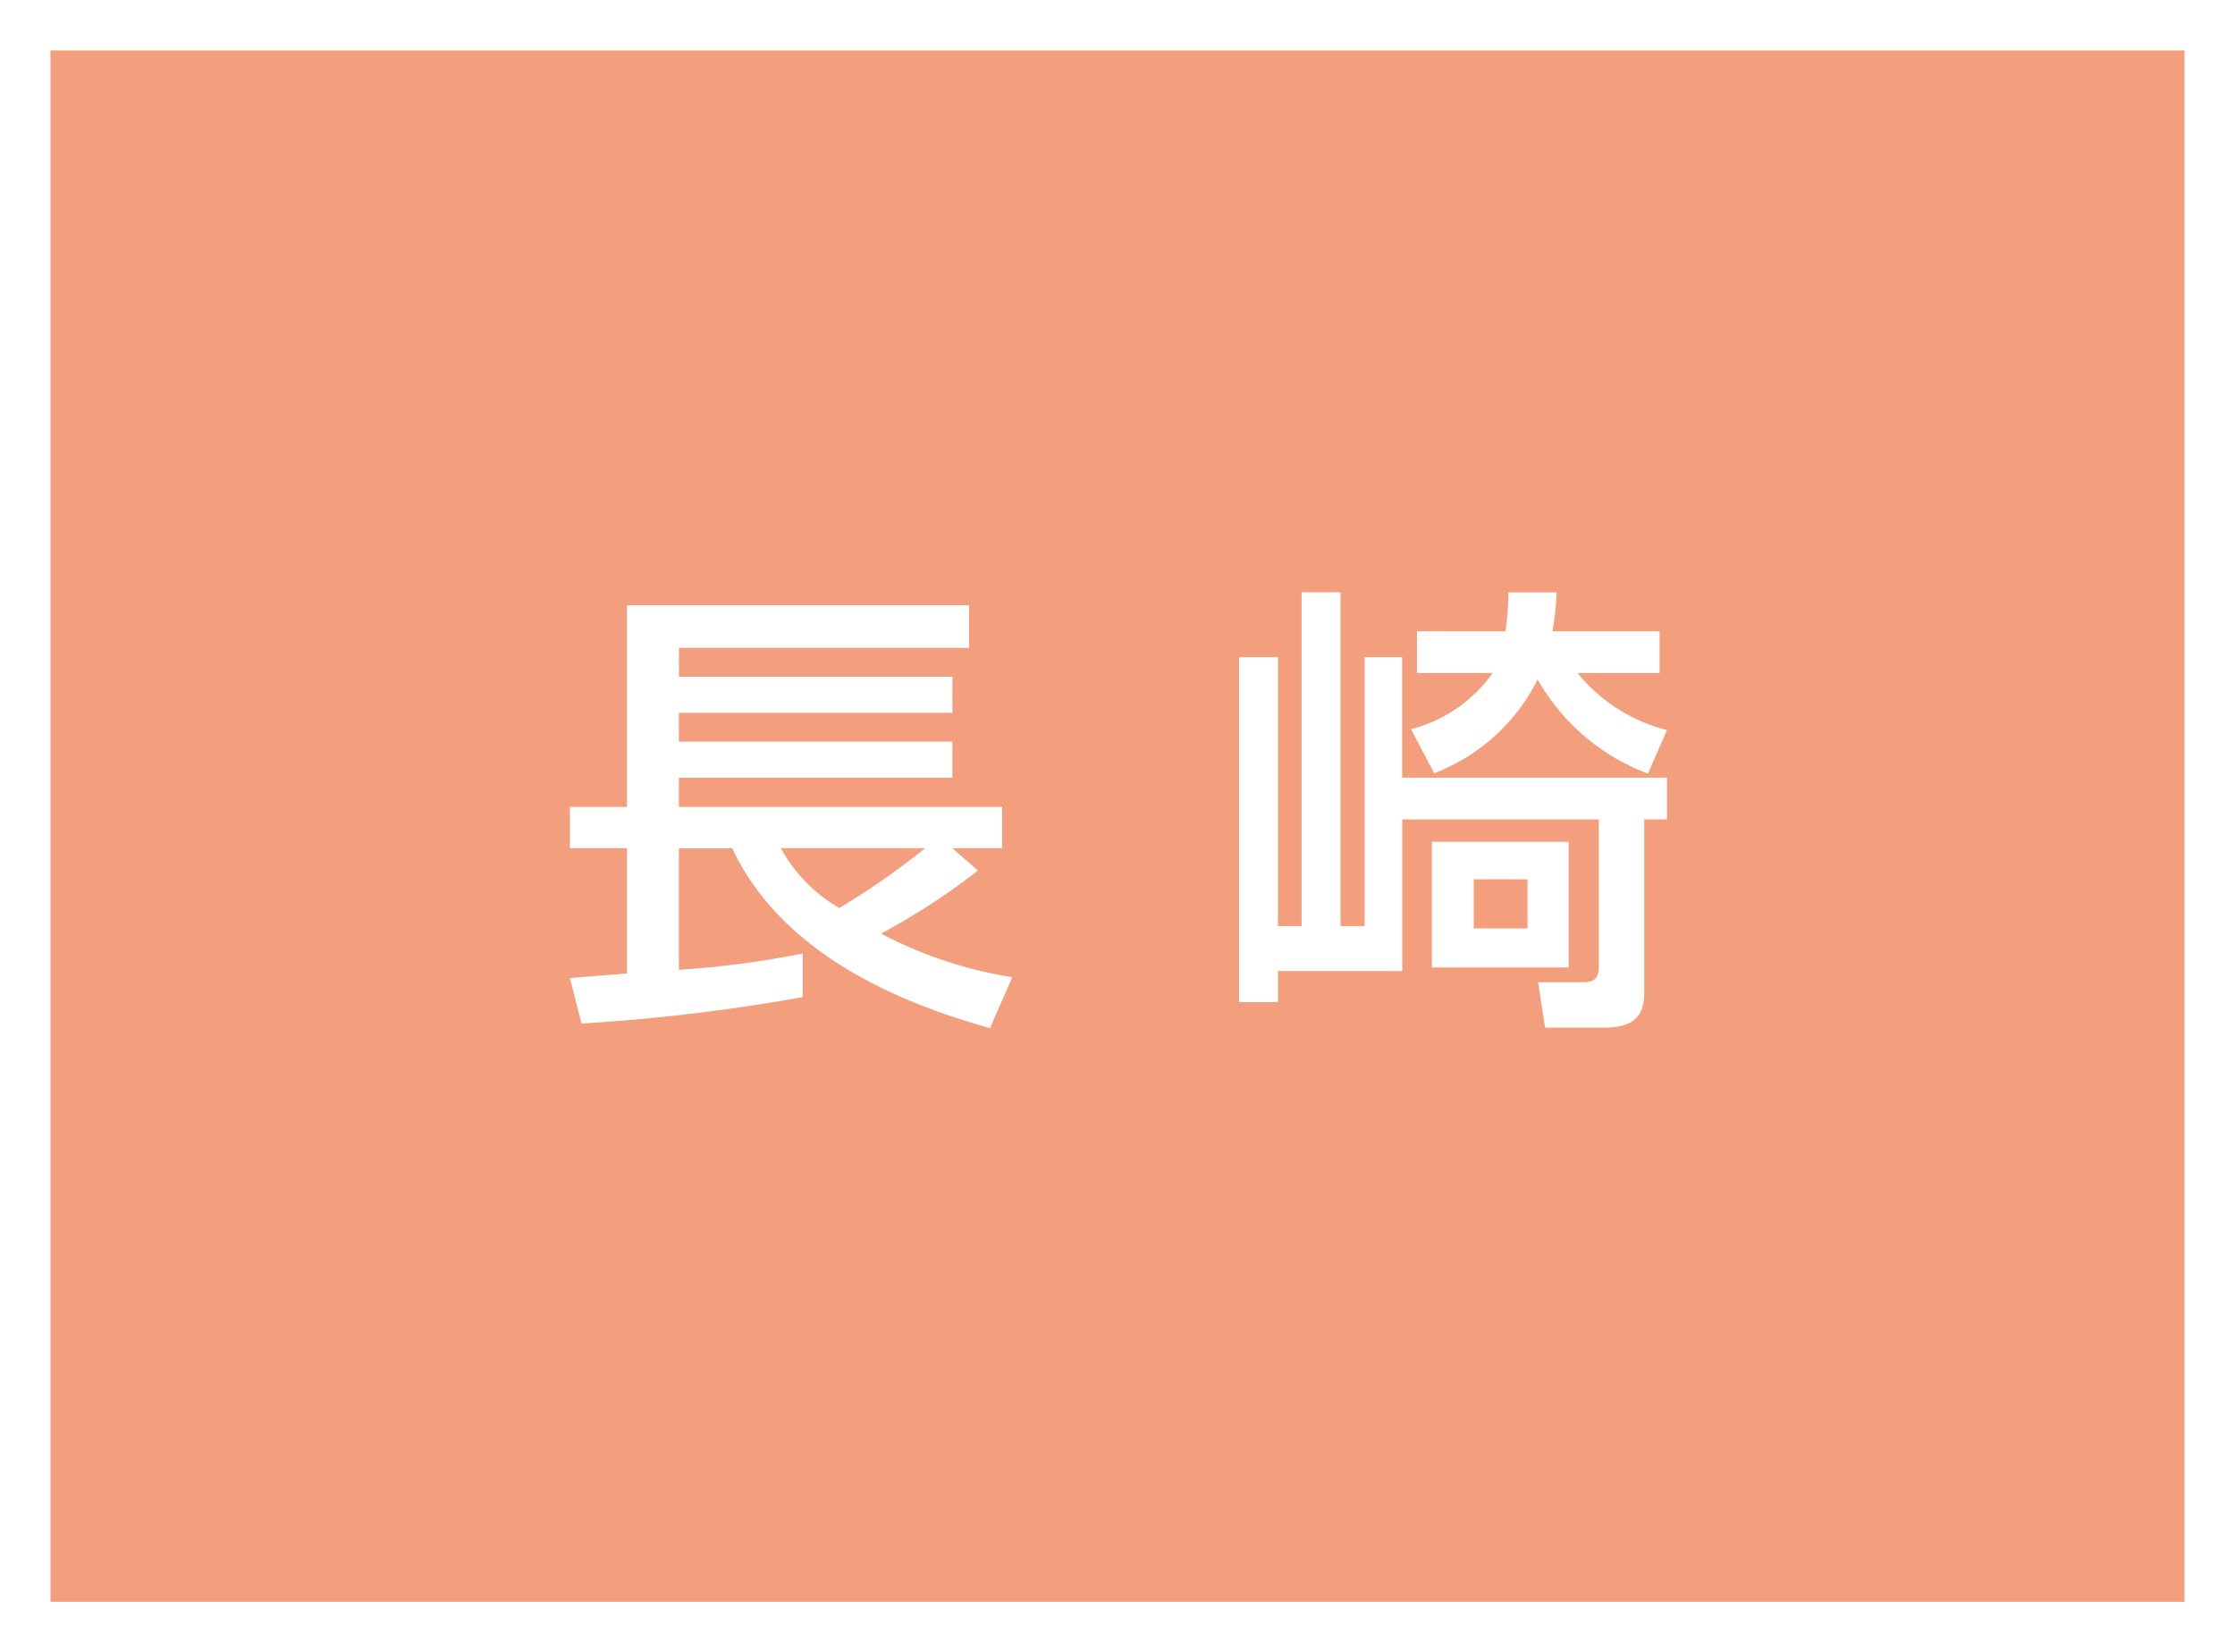
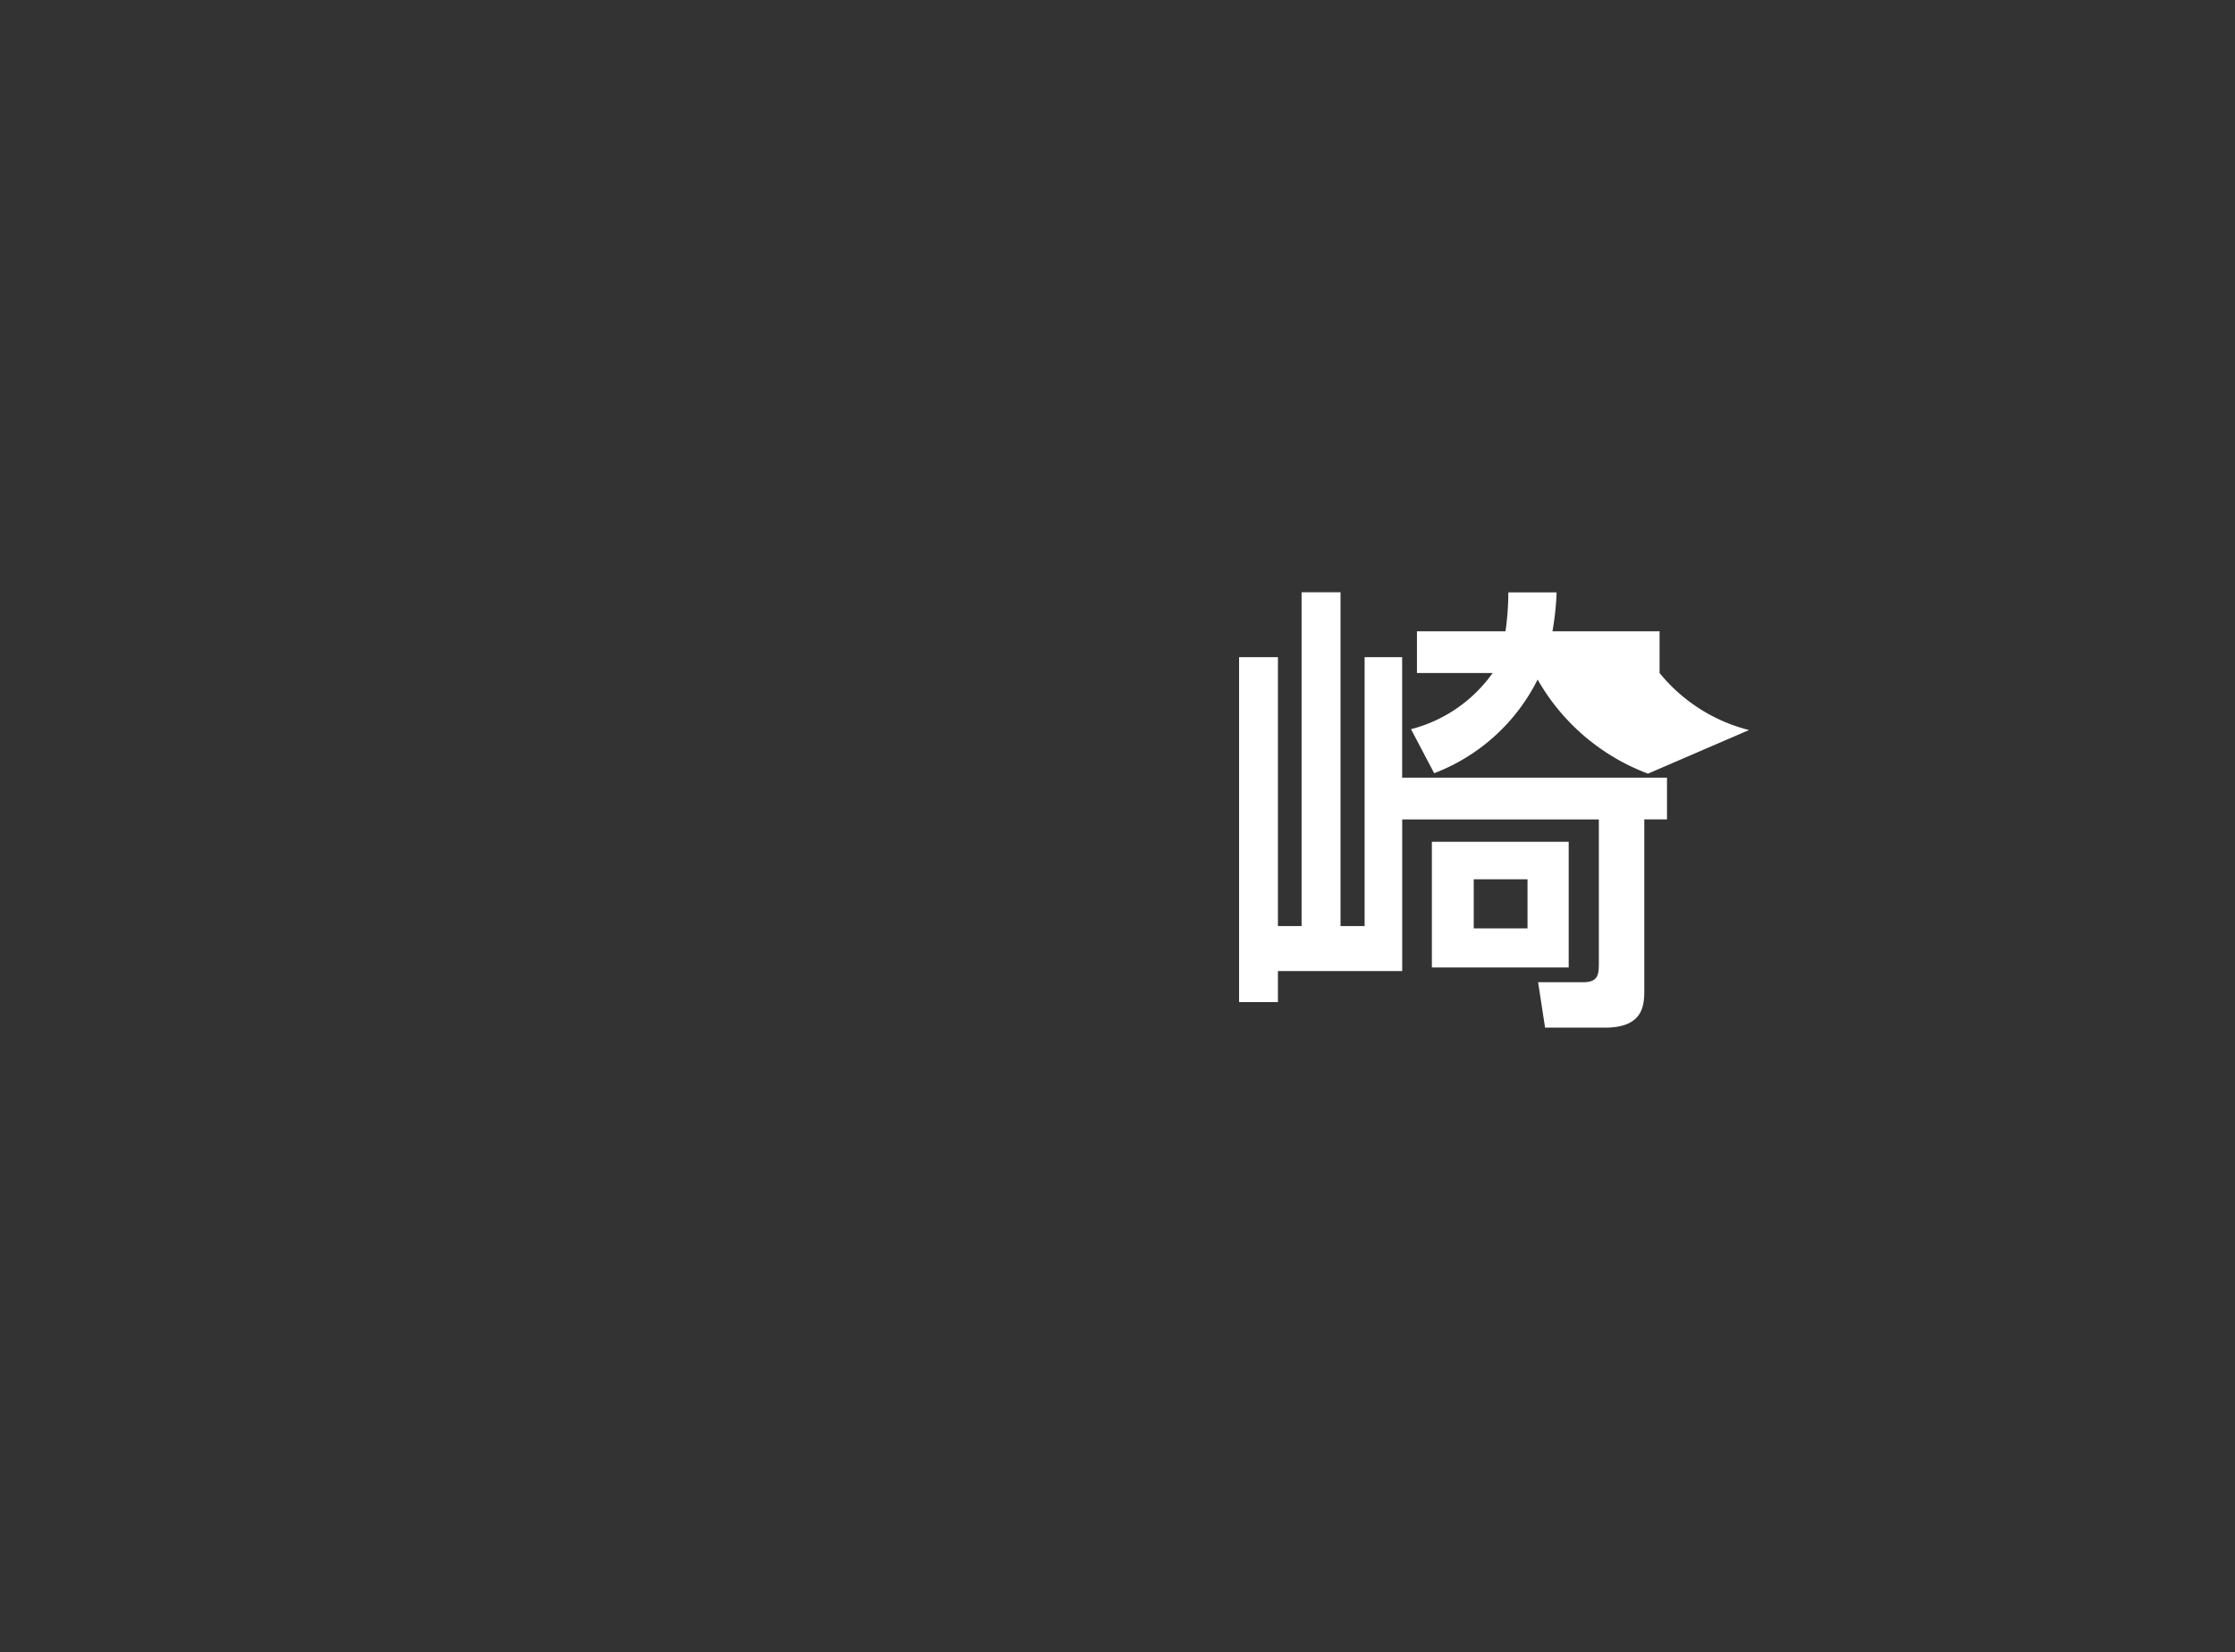
<svg xmlns="http://www.w3.org/2000/svg" width="88.577" height="65.487" viewBox="0 0 88.577 65.487">
  <rect x="0" y="0" width="88.577" height="65.487" fill="#333333" stroke="none" />
  <g id="グループ_636" data-name="グループ 636" transform="translate(-309.67 -6943.069)">
-     <rect id="長方形_140" data-name="長方形 140" width="86.577" height="63.487" transform="translate(310.671 6944.069)" fill="#f39e7c" />
-     <path id="長方形_141" data-name="長方形 141" d="M-1-1H87.577V64.487H-1ZM85.577,1H1V62.487H85.577Z" transform="translate(310.67 6944.069)" fill="#fff" />
-     <path id="パス_2502" data-name="パス 2502" d="M13.922,408.894c.147-.018,1.929-.147,2.26-.182v-4.963h-2.26v-1.637h2.26v-7.993H29.744v1.69h-11.5v1.141H29.083v1.432H18.242v1.141H29.083v1.432H18.242v1.158H31.051v1.637H29.083l1.012.882a26.551,26.551,0,0,1-3.84,2.5,16.722,16.722,0,0,0,5.2,1.729l-.884,2.02c-2.922-.827-8.1-2.628-10.216-7.129H18.242v4.814a37.213,37.213,0,0,0,4.906-.643v1.727a74.722,74.722,0,0,1-8.766,1.047Zm8.362-5.145a6.137,6.137,0,0,0,2.315,2.37,29.744,29.744,0,0,0,3.4-2.37Z" transform="translate(318.334 6572.939)" fill="#fff" />
-     <path id="パス_2503" data-name="パス 2503" d="M36.265,402.815v6.01H31.34v1.231H29.8V396.383H31.34v10.657h.937v-13.23h1.543v13.23h.955V396.383h1.488v4.777H46.759v1.654h-.9v6.728c0,.6,0,1.525-1.562,1.525h-2.37l-.276-1.8h1.782c.625,0,.625-.331.625-.808v-5.643Zm6.12-9a11.335,11.335,0,0,1-.165,1.543h4.245v1.654H43.212a6.684,6.684,0,0,0,3.546,2.26L46.005,401a8.441,8.441,0,0,1-4.373-3.73,7.619,7.619,0,0,1-4.1,3.713l-.919-1.746a5.708,5.708,0,0,0,3.236-2.225h-3v-1.654h3.51a11.269,11.269,0,0,0,.112-1.543Zm.478,14.867H37.441V403.7h5.422ZM39.1,407.134h2.131v-1.948H39.1Z" transform="translate(328.977 6572.732)" fill="#fff" />
+     <path id="パス_2503" data-name="パス 2503" d="M36.265,402.815v6.01H31.34v1.231H29.8V396.383H31.34v10.657h.937v-13.23h1.543v13.23h.955V396.383h1.488v4.777H46.759v1.654h-.9v6.728c0,.6,0,1.525-1.562,1.525h-2.37l-.276-1.8h1.782c.625,0,.625-.331.625-.808v-5.643Zm6.12-9a11.335,11.335,0,0,1-.165,1.543h4.245v1.654a6.684,6.684,0,0,0,3.546,2.26L46.005,401a8.441,8.441,0,0,1-4.373-3.73,7.619,7.619,0,0,1-4.1,3.713l-.919-1.746a5.708,5.708,0,0,0,3.236-2.225h-3v-1.654h3.51a11.269,11.269,0,0,0,.112-1.543Zm.478,14.867H37.441V403.7h5.422ZM39.1,407.134h2.131v-1.948H39.1Z" transform="translate(328.977 6572.732)" fill="#fff" />
  </g>
</svg>